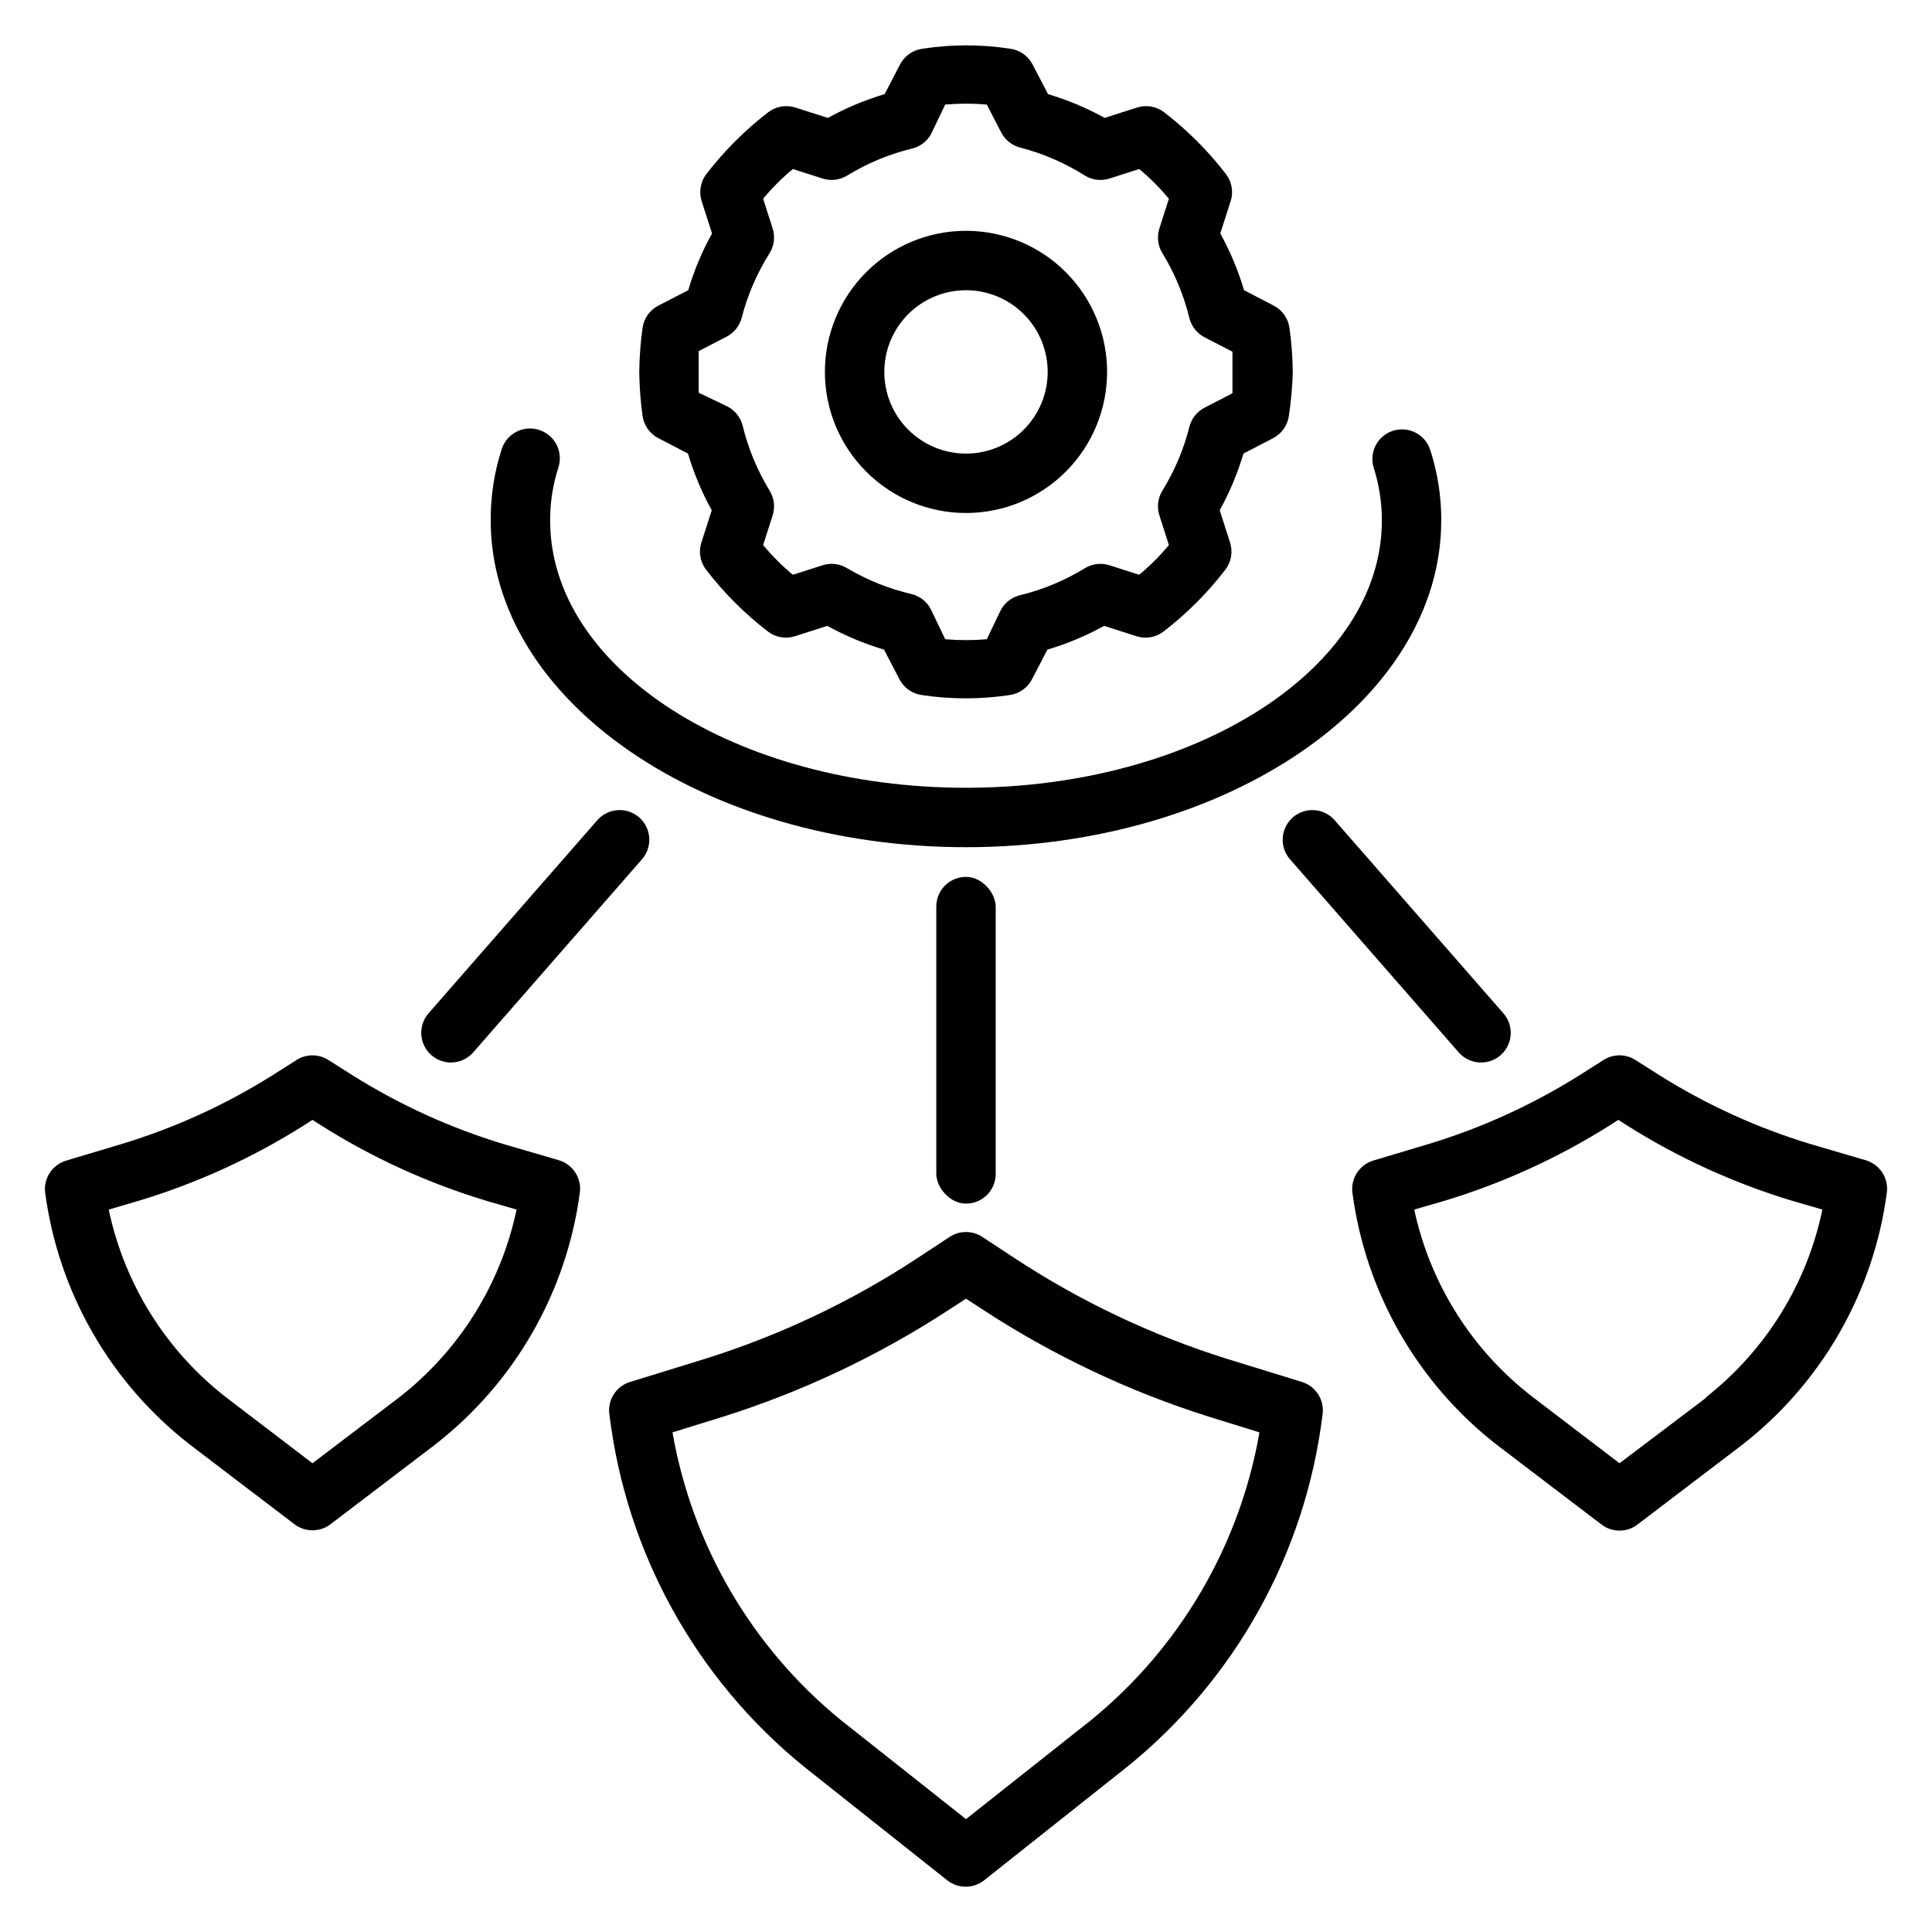
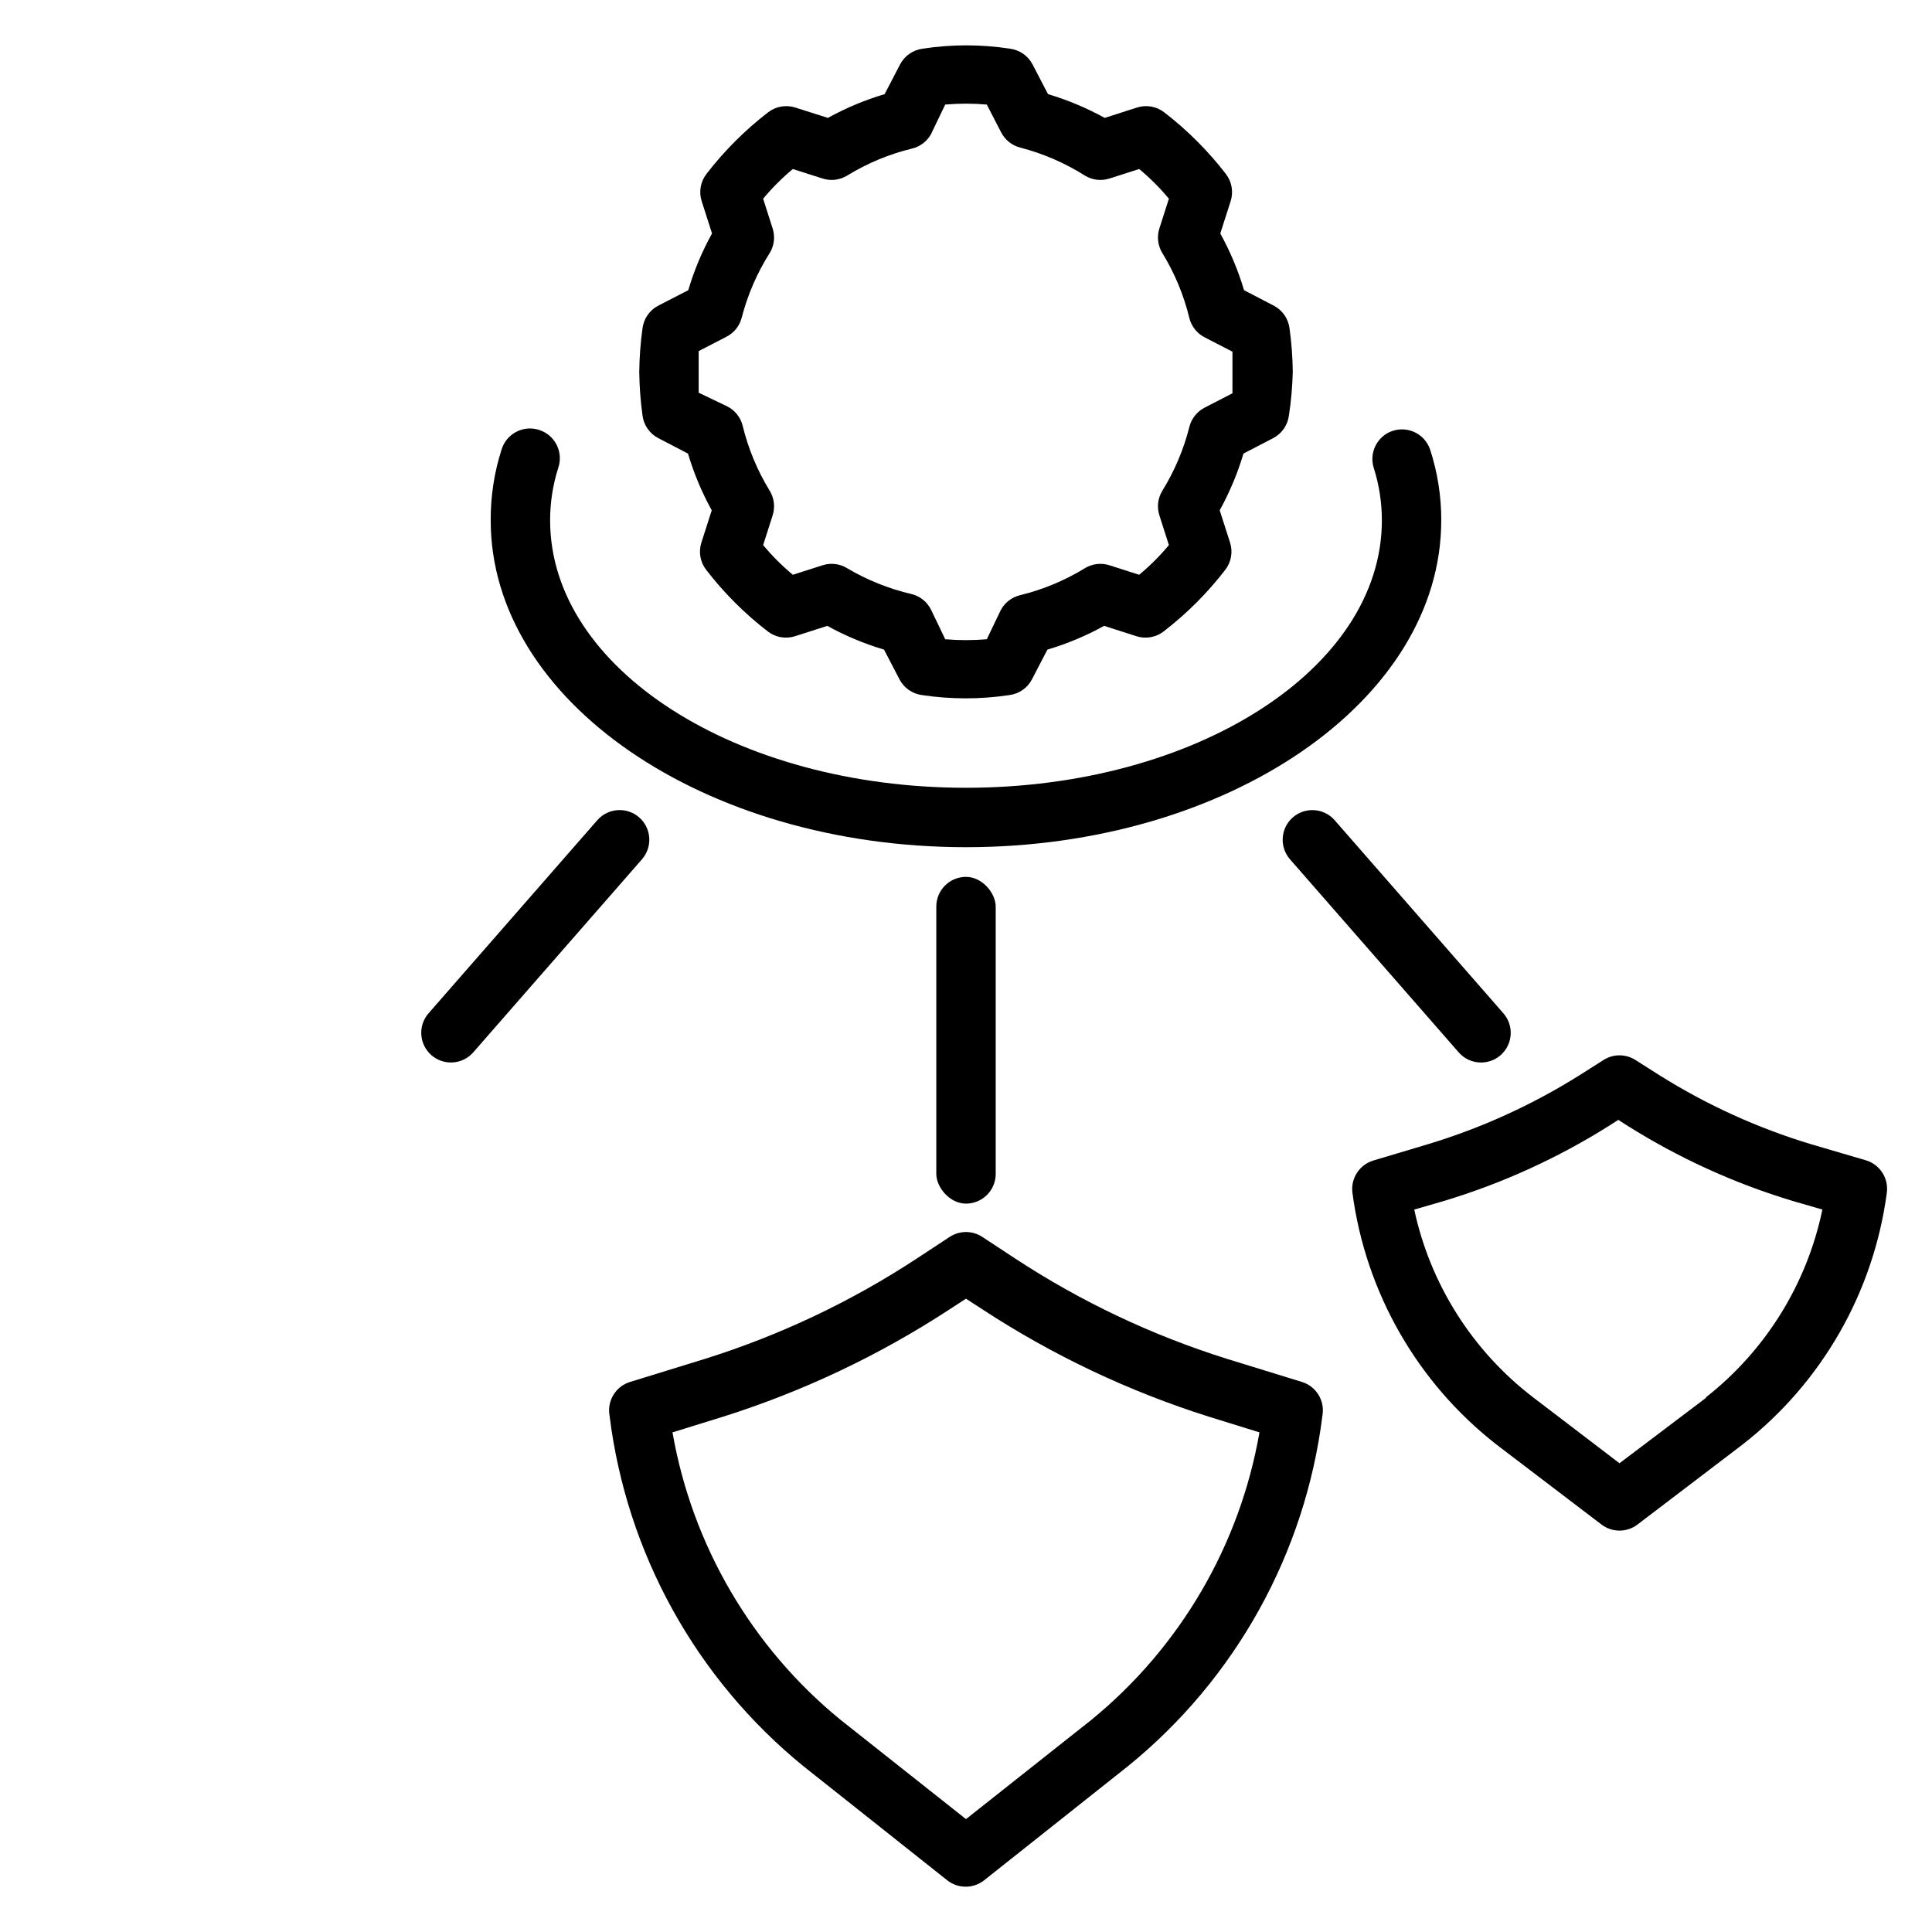
<svg xmlns="http://www.w3.org/2000/svg" fill="#000000" width="800px" height="800px" version="1.1" viewBox="144 144 512 512">
  <g>
    <path d="m318.45 225c-2.289 1.191-3.848 3.426-4.172 5.981-0.535 3.836-0.824 7.703-0.867 11.574 0.043 3.871 0.332 7.734 0.867 11.57 0.324 2.559 1.883 4.793 4.172 5.984l7.871 4.094c1.555 5.223 3.664 10.262 6.297 15.035l-2.754 8.582v-0.004c-0.773 2.453-0.305 5.125 1.258 7.164 4.727 6.144 10.23 11.648 16.375 16.375 2.039 1.562 4.715 2.035 7.164 1.258l8.582-2.754h-0.004c4.773 2.633 9.812 4.742 15.039 6.297l4.094 7.871-0.004 0.004c1.191 2.285 3.426 3.844 5.984 4.172 7.672 1.152 15.473 1.152 23.145 0 2.555-0.328 4.793-1.887 5.981-4.172l4.094-7.871v-0.004c5.223-1.555 10.266-3.664 15.035-6.297l8.582 2.754c2.449 0.777 5.125 0.305 7.164-1.258 6.144-4.727 11.648-10.23 16.375-16.375 1.562-2.039 2.031-4.711 1.258-7.164l-2.754-8.582v0.004c2.633-4.773 4.742-9.812 6.297-15.035l7.871-4.094c2.289-1.191 3.844-3.426 4.172-5.984 0.586-3.832 0.93-7.695 1.023-11.57-0.043-3.871-0.332-7.738-0.863-11.574-0.328-2.555-1.887-4.789-4.176-5.981l-7.871-4.094c-1.555-5.223-3.664-10.266-6.297-15.035l2.754-8.582c0.777-2.449 0.305-5.125-1.258-7.164-4.727-6.141-10.23-11.645-16.375-16.371-2.039-1.566-4.711-2.035-7.164-1.262l-8.582 2.754 0.004 0.004c-4.773-2.633-9.812-4.746-15.035-6.301l-4.094-7.871c-1.191-2.285-3.426-3.844-5.984-4.172-7.668-1.18-15.473-1.18-23.145 0-2.555 0.328-4.789 1.887-5.981 4.172l-4.094 7.871c-5.223 1.555-10.266 3.668-15.035 6.301l-8.66-2.758c-2.449-0.773-5.125-0.305-7.164 1.262-6.144 4.727-11.648 10.23-16.375 16.371-1.562 2.039-2.031 4.715-1.258 7.164l2.754 8.582c-2.644 4.766-4.758 9.809-6.297 15.035zm10.703 12.043 7.32-3.777h0.004c2.043-1.031 3.535-2.898 4.094-5.117 1.562-6.043 4.059-11.809 7.398-17.082 1.203-1.957 1.492-4.348 0.785-6.535l-2.519-7.871h0.004c2.375-2.859 5.012-5.496 7.871-7.871l7.871 2.519c2.188 0.703 4.574 0.414 6.535-0.789 5.336-3.269 11.152-5.688 17.238-7.164 2.102-0.523 3.898-1.891 4.961-3.777l3.777-7.871c3.668-0.316 7.356-0.316 11.02 0l3.777 7.32h0.004c1.027 2.043 2.894 3.535 5.117 4.094 6.043 1.562 11.805 4.062 17.082 7.398 1.957 1.203 4.344 1.492 6.531 0.789l7.871-2.519c2.859 2.375 5.496 5.012 7.875 7.871l-2.519 7.871c-0.703 2.188-0.418 4.578 0.785 6.535 3.273 5.34 5.688 11.156 7.164 17.238 0.559 2.219 2.051 4.09 4.094 5.117l7.32 3.777v5.512 5.512l-7.32 3.777c-2.043 1.031-3.535 2.898-4.094 5.117-1.504 5.977-3.922 11.684-7.164 16.926-1.203 1.957-1.488 4.344-0.785 6.531l2.519 7.871v0.004c-2.379 2.859-5.016 5.492-7.875 7.871l-7.871-2.519c-2.188-0.703-4.574-0.418-6.531 0.789-5.34 3.269-11.156 5.688-17.242 7.16-2.219 0.559-4.086 2.051-5.117 4.094l-3.621 7.559c-3.664 0.316-7.352 0.316-11.02 0l-3.777-7.871c-1.031-2.043-2.898-3.539-5.117-4.094-6.012-1.395-11.773-3.703-17.082-6.848-1.961-1.207-4.348-1.492-6.535-0.789l-7.871 2.519c-2.859-2.379-5.496-5.012-7.871-7.871l2.519-7.871-0.004-0.004c0.707-2.188 0.418-4.574-0.785-6.531-3.269-5.34-5.688-11.156-7.164-17.242-0.555-2.219-2.051-4.086-4.094-5.113l-7.559-3.621v-5.512-5.512z" />
-     <path d="m400 279.95c9.914 0 19.426-3.938 26.438-10.949 7.012-7.016 10.953-16.523 10.953-26.441 0-9.918-3.941-19.43-10.953-26.441-7.012-7.012-16.523-10.953-26.438-10.953-9.918 0-19.43 3.941-26.441 10.953-7.012 7.012-10.953 16.523-10.953 26.441 0 9.918 3.941 19.426 10.953 26.441 7.012 7.012 16.523 10.949 26.441 10.949zm0-59.039c5.738 0 11.246 2.281 15.305 6.34 4.062 4.059 6.344 9.566 6.344 15.309 0 5.742-2.281 11.246-6.344 15.309-4.059 4.059-9.566 6.34-15.305 6.34-5.742 0-11.25-2.281-15.309-6.34-4.059-4.062-6.34-9.566-6.34-15.309 0-5.742 2.281-11.25 6.34-15.309s9.566-6.34 15.309-6.34z" />
    <path d="m525.95 281.92c0.016-6.332-0.969-12.629-2.91-18.656-0.691-2.16-2.281-3.922-4.359-4.824-2.082-0.906-4.453-0.867-6.504 0.102-3.477 1.656-5.242 5.59-4.172 9.289 1.465 4.551 2.207 9.309 2.203 14.09 0 39.359-49.438 70.848-110.21 70.848-60.773 0-110.21-31.488-110.21-70.848h-0.004c-0.004-4.781 0.738-9.539 2.207-14.09 1.199-3.773-0.586-7.852-4.176-9.527-2.051-0.969-4.422-1.004-6.5-0.102-2.082 0.906-3.672 2.664-4.363 4.824-1.965 6.106-2.949 12.48-2.91 18.895 0 47.781 56.52 86.594 125.95 86.594 69.43 0 125.95-38.809 125.95-86.594z" />
    <path d="m488.95 510.21-19.918-6.141c-19.789-6.219-38.625-15.148-55.969-26.527l-8.738-5.746c-2.629-1.73-6.031-1.73-8.66 0l-8.738 5.746c-17.344 11.379-36.18 20.309-55.969 26.527l-19.918 6.141c-3.824 1.137-6.195 4.961-5.508 8.895 4.492 36.465 22.91 69.777 51.402 92.969l38.102 30.23c2.859 2.258 6.898 2.258 9.762 0l38.102-30.23c28.551-23.164 47.027-56.48 51.559-92.969 0.688-3.934-1.684-7.758-5.508-8.895zm-55.734 89.582-33.219 26.293-33.219-26.293h-0.004c-23.523-19.219-39.34-46.27-44.555-76.199l13.461-4.172c21.141-6.68 41.27-16.215 59.828-28.34l4.488-2.914 4.488 2.914h-0.004c18.559 12.125 38.688 21.66 59.828 28.34l13.461 4.172c-5.215 29.93-21.031 56.98-44.555 76.199z" />
-     <path d="m194.3 526.82 27.711 21.098c2.832 2.18 6.773 2.18 9.605 0l27.711-21.098h-0.004c21.047-16.359 34.816-40.332 38.34-66.754 0.512-3.824-1.82-7.457-5.512-8.582l-14.562-4.25c-14.141-4.266-27.641-10.41-40.148-18.262l-6.453-4.094h-0.004c-2.551-1.598-5.789-1.598-8.344 0l-6.453 4.094c-12.508 7.852-26.012 13.996-40.148 18.262l-14.484 4.328c-3.691 1.09-6.055 4.684-5.59 8.504 3.523 26.422 17.293 50.395 38.336 66.754zm-13.699-64.551h0.004c15.508-4.672 30.312-11.422 44.004-20.074l2.203-1.418 2.203 1.418h0.004c13.691 8.652 28.496 15.402 44.004 20.074l7.871 2.281v0.004c-4.152 19.738-15.172 37.367-31.094 49.75l-22.988 17.477-22.906-17.477c-15.926-12.383-26.941-30.012-31.094-49.75z" />
    <path d="m638.44 451.48-14.484-4.25c-14.137-4.266-27.641-10.41-40.148-18.262l-6.453-4.094c-2.555-1.598-5.793-1.598-8.344 0l-6.453 4.094h-0.004c-12.504 7.852-26.008 13.996-40.145 18.262l-14.484 4.328c-3.691 1.125-6.027 4.758-5.512 8.582 3.504 26.41 17.242 50.383 38.258 66.754l27.711 21.098c2.828 2.18 6.773 2.18 9.602 0l27.711-21.098c21.062-16.375 34.832-40.383 38.336-66.832 0.508-3.848-1.867-7.488-5.59-8.582zm-42.352 62.977-22.906 17.32-22.906-17.477c-16.074-12.32-27.234-29.953-31.488-49.75l7.871-2.281v-0.004c15.508-4.672 30.309-11.422 44.004-20.074l2.203-1.418 2.203 1.418h0.004c13.691 8.652 28.496 15.402 44.004 20.074l7.871 2.281v0.004c-4.09 19.703-15.023 37.328-30.859 49.75z" />
    <path d="m400 376.38c4.348 0 7.871 4.348 7.871 7.871v70.848c0 4.348-3.523 7.871-7.871 7.871s-7.871-4.348-7.871-7.871v-70.848c0-4.348 3.523-7.871 7.871-7.871z" />
    <path d="m258.3 423.61c3.262 2.867 8.23 2.551 11.102-0.707l44.715-51.168h-0.004c2.867-3.262 2.551-8.227-0.707-11.102-3.262-2.863-8.227-2.547-11.098 0.711l-44.715 51.168c-2.867 3.262-2.547 8.227 0.707 11.098z" />
    <path d="m530.59 422.91c2.871 3.258 7.84 3.574 11.102 0.707 3.258-2.871 3.574-7.836 0.707-11.098l-44.715-51.168h0.004c-2.871-3.258-7.84-3.574-11.102-0.711-3.254 2.875-3.574 7.84-0.707 11.102z" />
  </g>
</svg>